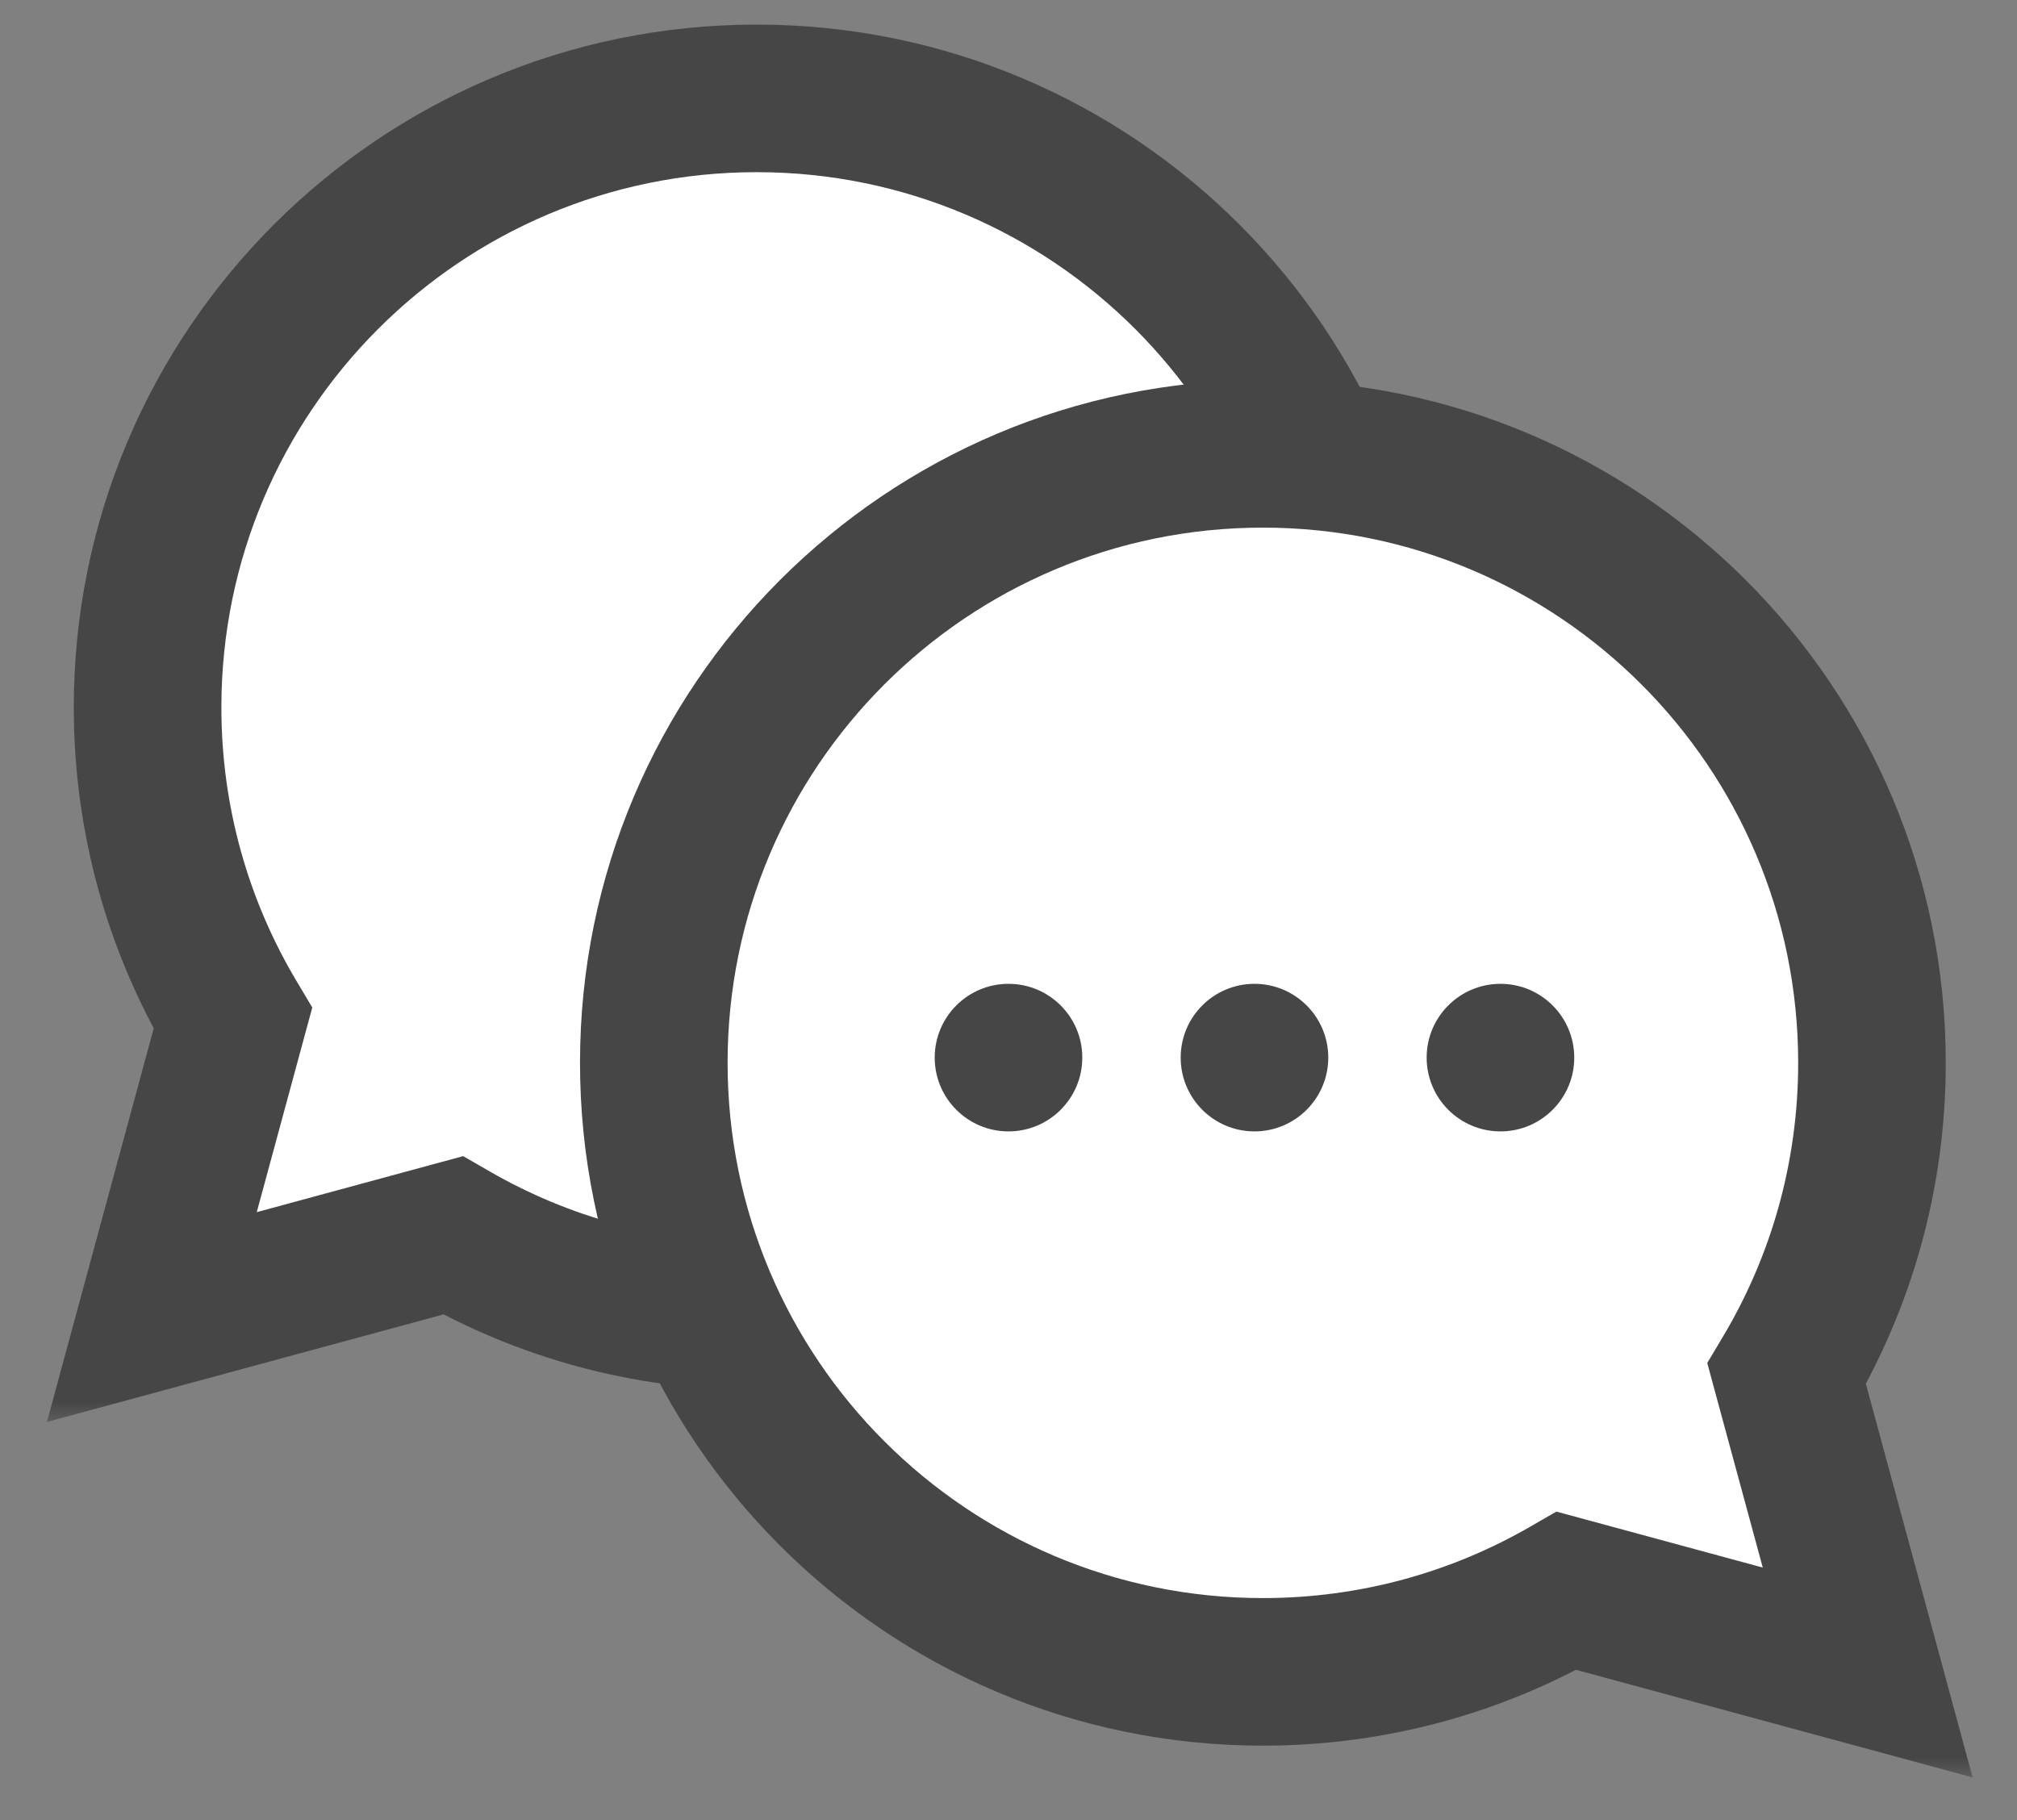
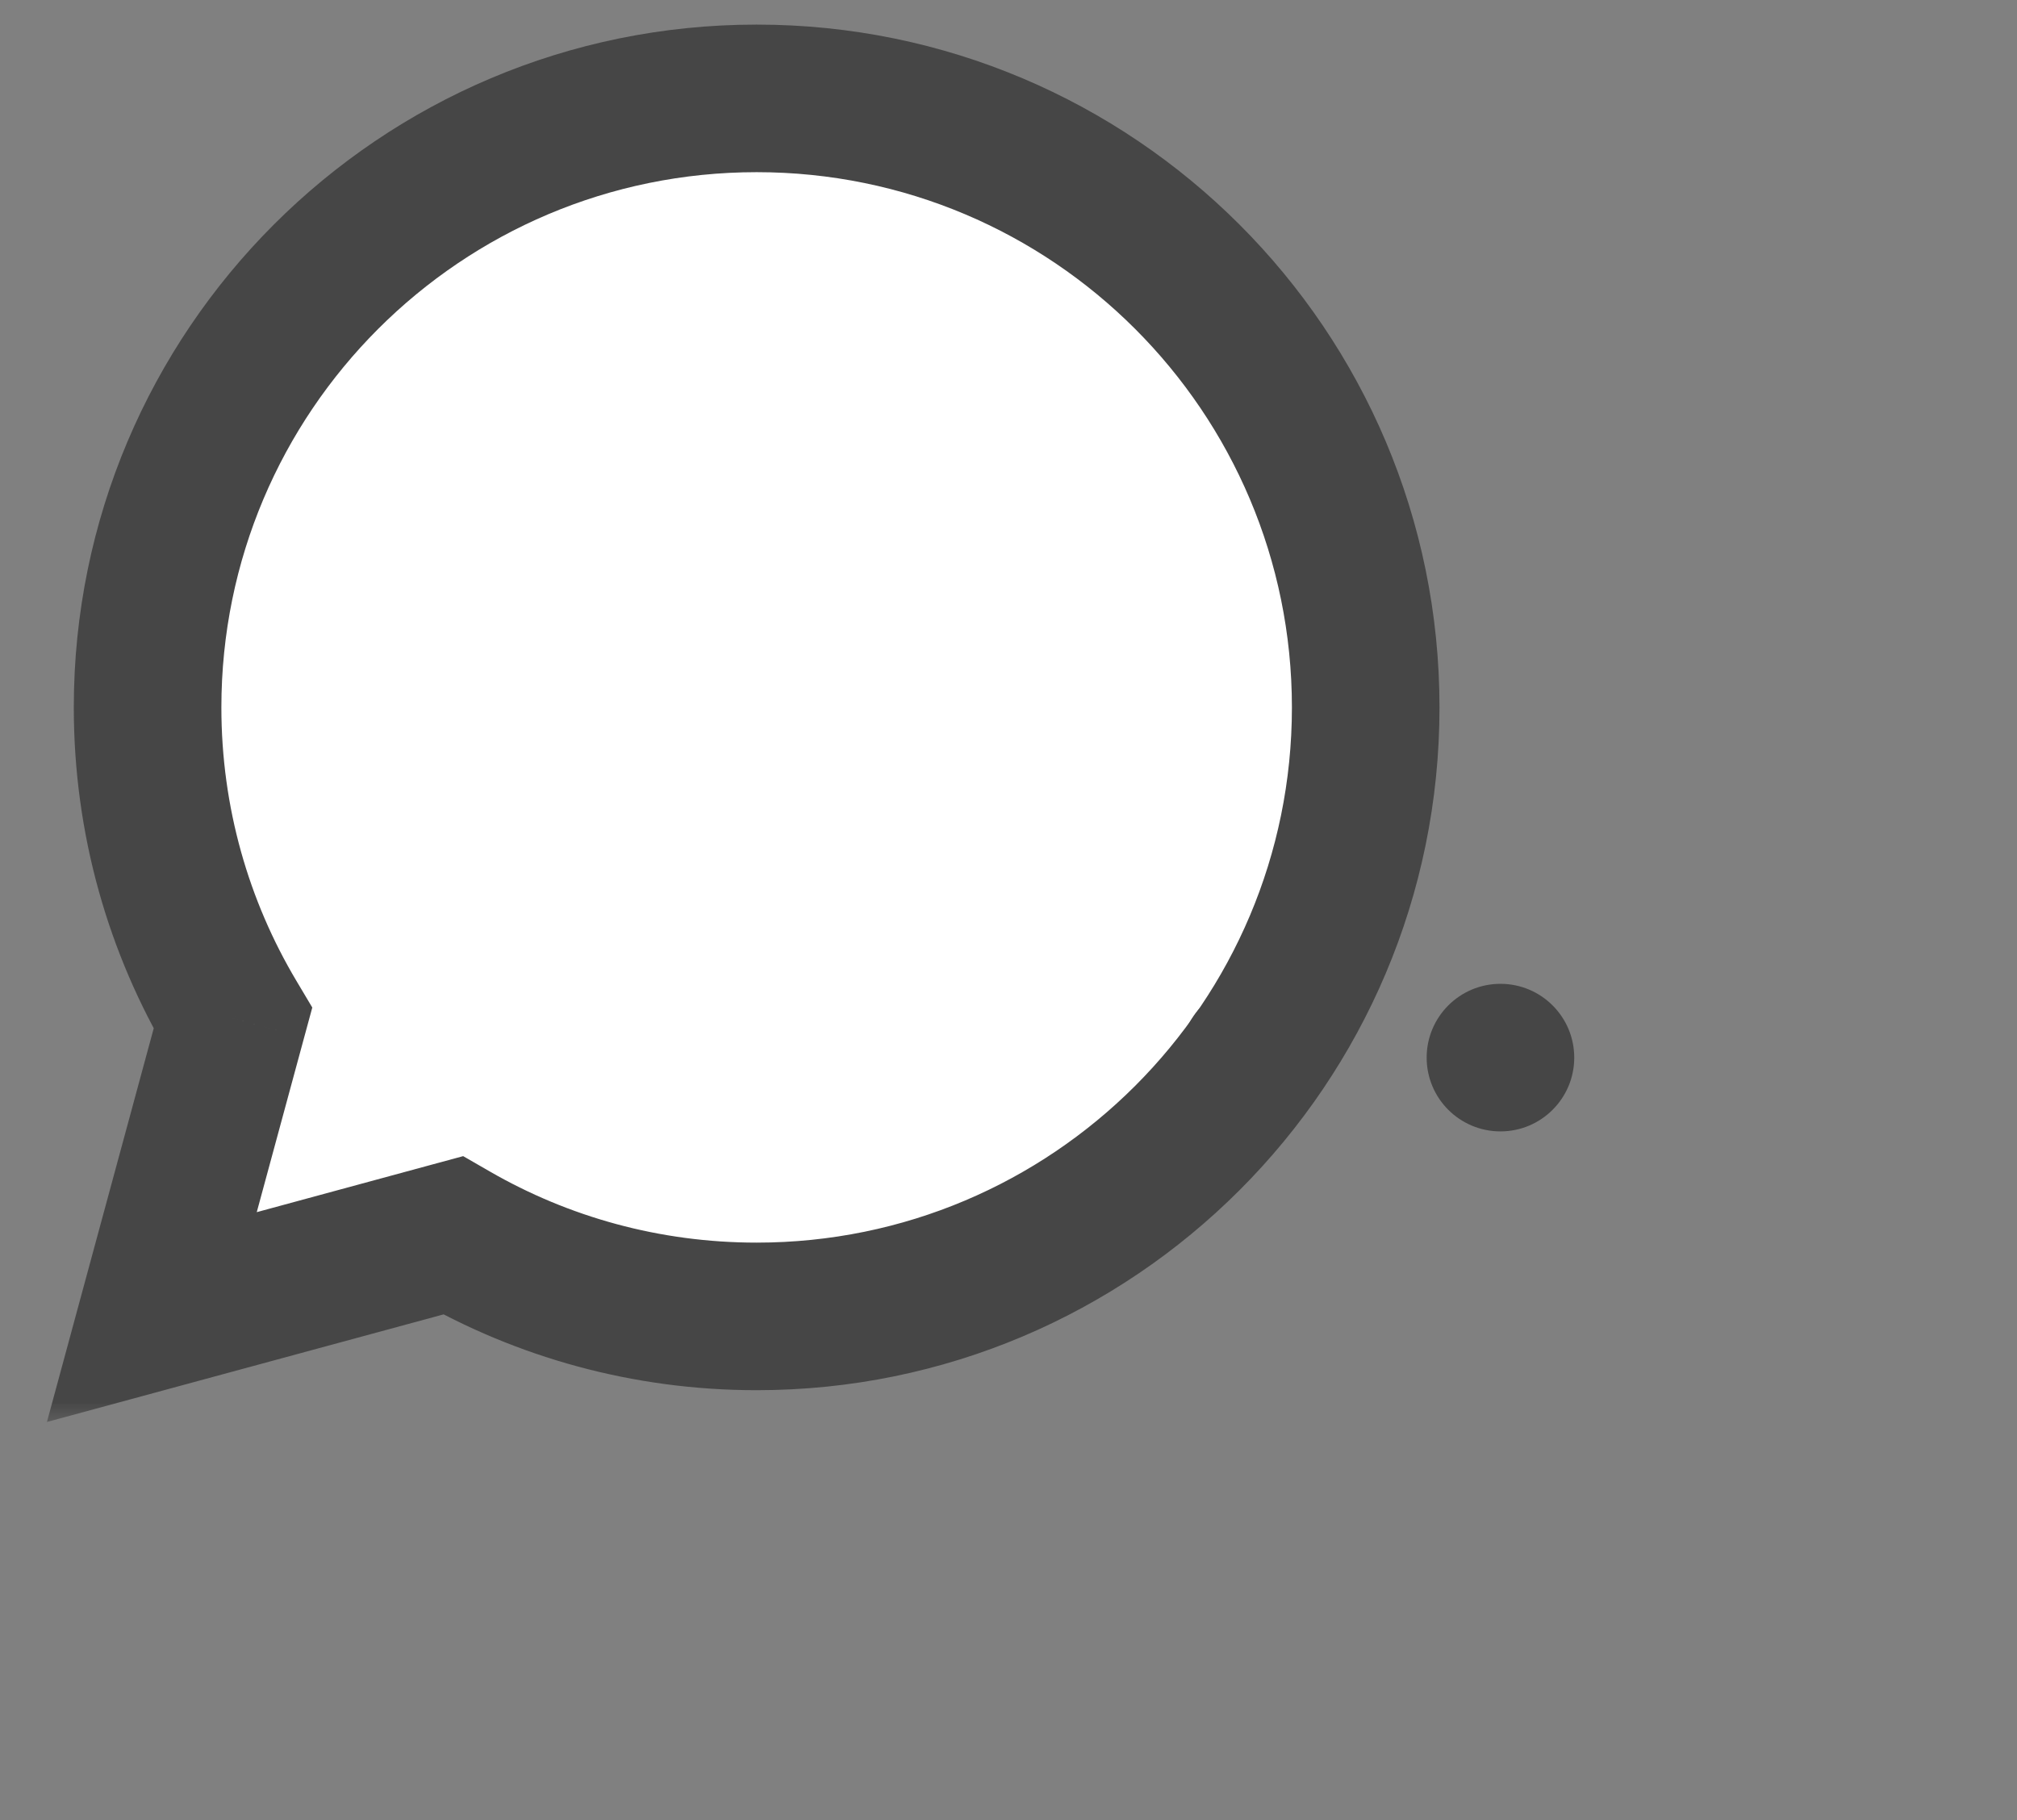
<svg xmlns="http://www.w3.org/2000/svg" width="41" height="37" viewBox="0 0 41 37" fill="none">
  <rect x="0" y="0" width="41" height="37" fill="#808080" stroke="none" />
  <mask id="path-1-outside-1_1905_6342" maskUnits="userSpaceOnUse" x="0" y="0" width="30" height="29" fill="black">
    <rect fill="white" width="30" height="29" />
    <path fill-rule="evenodd" clip-rule="evenodd" d="M15.381 26.761C22.218 26.761 27.761 21.218 27.761 14.381C27.761 7.543 22.218 2 15.381 2C8.543 2 3 7.543 3 14.381C3 16.691 3.633 18.853 4.734 20.703L3.087 26.774L9.206 25.114C11.023 26.162 13.132 26.761 15.381 26.761Z" />
  </mask>
  <path fill-rule="evenodd" clip-rule="evenodd" d="M15.381 26.761C22.218 26.761 27.761 21.218 27.761 14.381C27.761 7.543 22.218 2 15.381 2C8.543 2 3 7.543 3 14.381C3 16.691 3.633 18.853 4.734 20.703L3.087 26.774L9.206 25.114C11.023 26.162 13.132 26.761 15.381 26.761Z" fill="white" />
  <path d="M4.734 20.703L6.181 21.096L6.348 20.482L6.023 19.936L4.734 20.703ZM3.087 26.774L1.639 26.381L0.954 28.907L3.479 28.222L3.087 26.774ZM9.206 25.114L9.955 23.814L9.415 23.503L8.813 23.666L9.206 25.114ZM26.261 14.381C26.261 20.39 21.39 25.261 15.381 25.261V28.261C23.047 28.261 29.261 22.047 29.261 14.381H26.261ZM15.381 3.5C21.39 3.5 26.261 8.371 26.261 14.381H29.261C29.261 6.715 23.047 0.5 15.381 0.5V3.5ZM4.5 14.381C4.5 8.371 9.371 3.5 15.381 3.5V0.5C7.715 0.5 1.5 6.715 1.5 14.381H4.5ZM6.023 19.936C5.056 18.311 4.5 16.413 4.5 14.381H1.5C1.5 16.968 2.209 19.394 3.445 21.47L6.023 19.936ZM4.534 27.167L6.181 21.096L3.286 20.31L1.639 26.381L4.534 27.167ZM8.813 23.666L2.694 25.327L3.479 28.222L9.599 26.562L8.813 23.666ZM15.381 25.261C13.402 25.261 11.551 24.735 9.955 23.814L8.457 26.413C10.496 27.589 12.862 28.261 15.381 28.261V25.261Z" fill="#464646" mask="url(#path-1-outside-1_1905_6342)" />
  <mask id="path-3-outside-2_1905_6342" maskUnits="userSpaceOnUse" x="11.052" y="7.226" width="30" height="29" fill="black">
    <rect fill="white" x="11.052" y="7.226" width="30" height="29" />
    <path fill-rule="evenodd" clip-rule="evenodd" d="M25.671 33.987C18.833 33.987 13.29 28.444 13.29 21.606C13.29 14.769 18.833 9.226 25.671 9.226C32.509 9.226 38.052 14.769 38.052 21.606C38.052 23.916 37.419 26.078 36.318 27.929L37.965 34L31.846 32.34C30.029 33.387 27.92 33.987 25.671 33.987Z" />
  </mask>
-   <path fill-rule="evenodd" clip-rule="evenodd" d="M25.671 33.987C18.833 33.987 13.29 28.444 13.29 21.606C13.29 14.769 18.833 9.226 25.671 9.226C32.509 9.226 38.052 14.769 38.052 21.606C38.052 23.916 37.419 26.078 36.318 27.929L37.965 34L31.846 32.34C30.029 33.387 27.92 33.987 25.671 33.987Z" fill="white" />
-   <path d="M36.318 27.929L34.87 28.322L34.704 27.708L35.029 27.162L36.318 27.929ZM37.965 34L39.413 33.607L40.098 36.133L37.572 35.447L37.965 34ZM31.846 32.34L31.097 31.04L31.637 30.729L32.239 30.892L31.846 32.34ZM14.79 21.606C14.79 27.616 19.662 32.487 25.671 32.487V35.487C18.005 35.487 11.79 29.272 11.79 21.606H14.79ZM25.671 10.726C19.662 10.726 14.79 15.597 14.79 21.606H11.79C11.79 13.94 18.005 7.726 25.671 7.726V10.726ZM36.552 21.606C36.552 15.597 31.68 10.726 25.671 10.726V7.726C33.337 7.726 39.552 13.94 39.552 21.606H36.552ZM35.029 27.162C35.996 25.537 36.552 23.639 36.552 21.606H39.552C39.552 24.194 38.843 26.62 37.607 28.696L35.029 27.162ZM36.518 34.393L34.87 28.322L37.766 27.536L39.413 33.607L36.518 34.393ZM32.239 30.892L38.358 32.552L37.572 35.447L31.453 33.787L32.239 30.892ZM25.671 32.487C27.65 32.487 29.501 31.96 31.097 31.04L32.595 33.639C30.556 34.815 28.19 35.487 25.671 35.487V32.487Z" fill="#464646" mask="url(#path-3-outside-2_1905_6342)" />
-   <circle cx="20.5" cy="21.5" r="1.5" fill="#464646" />
  <circle cx="25.5" cy="21.5" r="1.5" fill="#464646" />
  <circle cx="30.5" cy="21.5" r="1.5" fill="#464646" />
</svg>